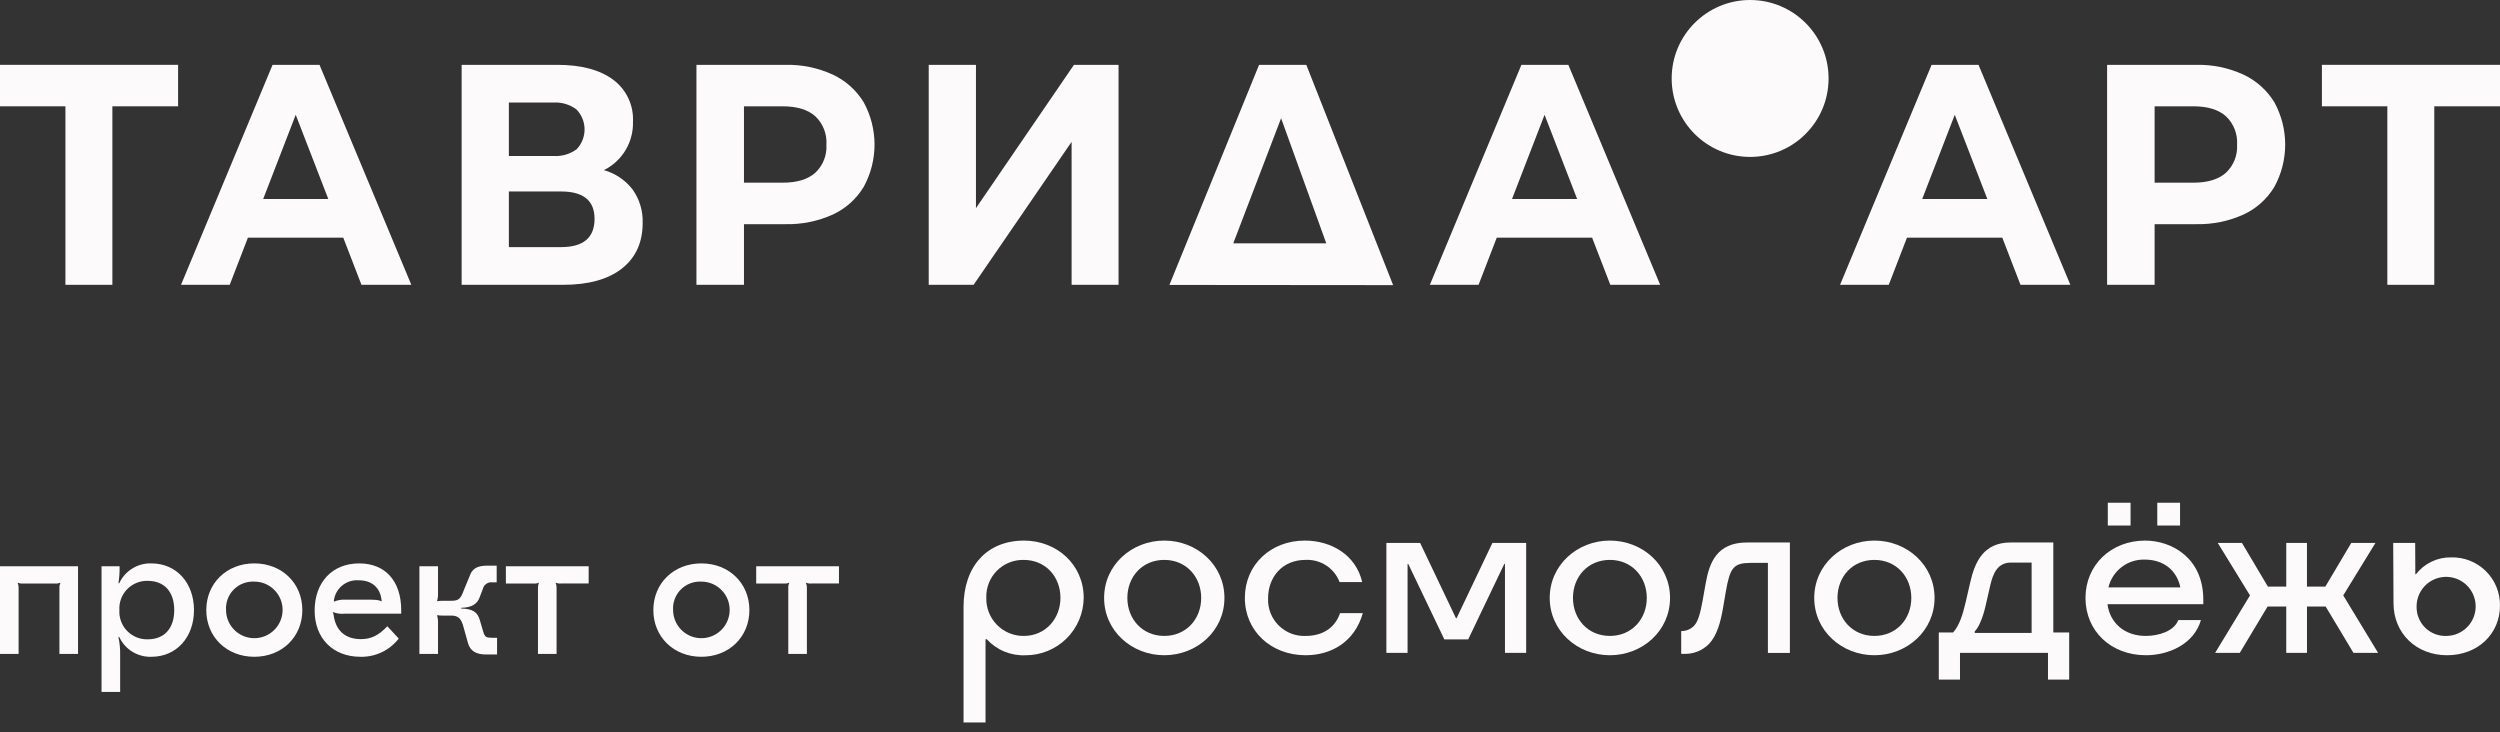
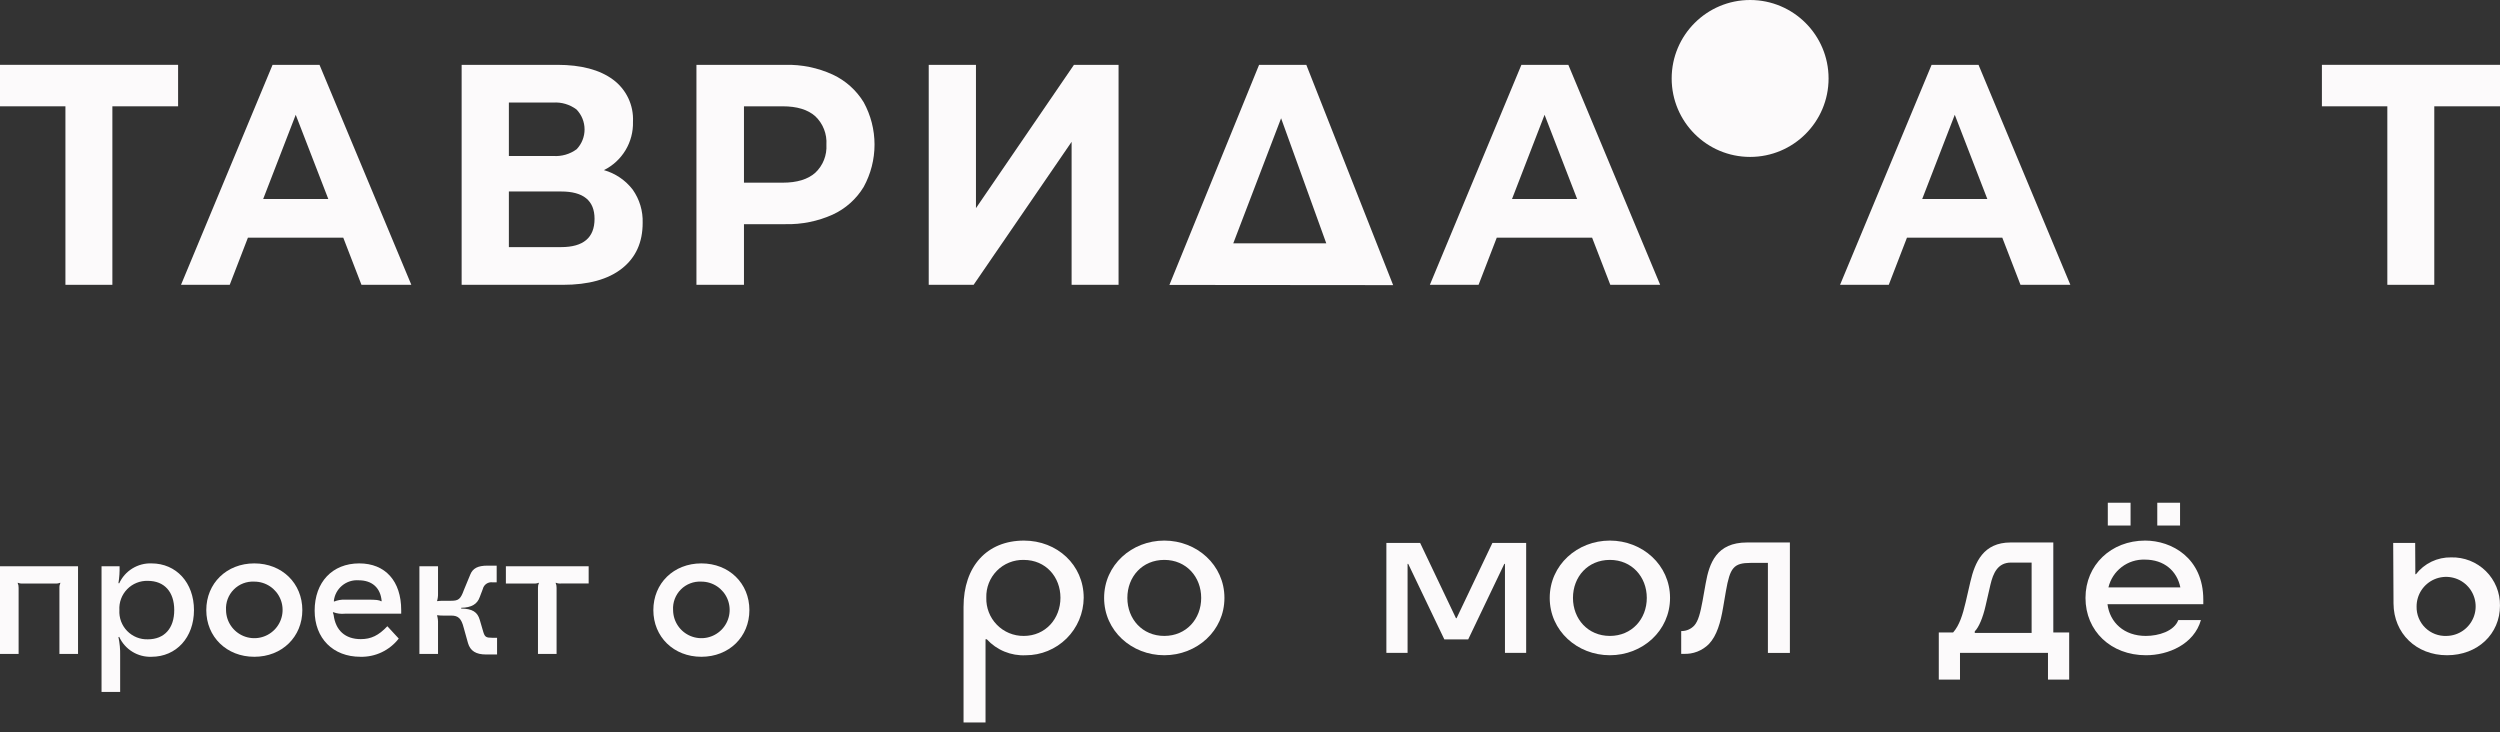
<svg xmlns="http://www.w3.org/2000/svg" width="198" height="58" viewBox="0 0 198 58" fill="none">
  <rect x="0" y="0" width="198" height="58" fill="#333333" stroke="none" />
  <path d="M14.105 8.42H8.9V22.557H5.182V8.42H0V5.135H14.105V8.42Z" fill="#FCFAFB" />
  <path d="M198 8.42H192.795V22.557H189.077V8.42H183.895V5.135H198V8.42Z" fill="#FCFAFB" />
  <path d="M27.187 18.824H19.635L18.194 22.558H14.336L21.587 5.136H25.305L32.578 22.558H28.628L27.187 18.824ZM26.002 15.763L23.422 9.092L20.843 15.763H26.002Z" fill="#FCFAFB" />
  <path d="M50.109 15.016C50.653 15.786 50.931 16.712 50.899 17.654C50.899 19.198 50.353 20.401 49.261 21.263C48.169 22.126 46.608 22.558 44.578 22.558H36.562V5.135H44.137C46.026 5.135 47.498 5.525 48.552 6.305C49.07 6.687 49.486 7.192 49.761 7.773C50.037 8.355 50.164 8.996 50.132 9.639C50.155 10.431 49.951 11.213 49.543 11.893C49.135 12.572 48.541 13.121 47.831 13.473C48.737 13.73 49.535 14.271 50.109 15.016V15.016ZM40.303 12.353H43.812C44.475 12.402 45.134 12.213 45.671 11.819C46.075 11.395 46.3 10.83 46.298 10.243C46.296 9.656 46.067 9.093 45.659 8.671C45.129 8.273 44.473 8.078 43.812 8.123H40.303V12.353ZM47.088 17.331C47.088 15.886 46.205 15.164 44.439 15.166H40.303V19.571H44.439C46.205 19.571 47.088 18.824 47.088 17.331V17.331Z" fill="#FCFAFB" />
  <path d="M65.952 5.907C66.966 6.38 67.819 7.141 68.403 8.097C68.967 9.125 69.263 10.278 69.263 11.45C69.263 12.623 68.967 13.777 68.403 14.805C67.824 15.764 66.97 16.527 65.952 16.995C64.773 17.526 63.49 17.785 62.198 17.754H58.922V22.558H55.158V5.135H62.198C63.492 5.104 64.775 5.368 65.952 5.907V5.907ZM64.569 13.684C64.871 13.4 65.106 13.054 65.259 12.669C65.411 12.284 65.477 11.87 65.452 11.457C65.479 11.04 65.414 10.622 65.261 10.232C65.109 9.843 64.872 9.492 64.569 9.205C63.98 8.682 63.12 8.42 61.99 8.42H58.922V14.468H61.99C63.12 14.468 63.98 14.207 64.569 13.684Z" fill="#FCFAFB" />
-   <path d="M177.676 5.907C178.69 6.38 179.543 7.141 180.127 8.097C180.691 9.125 180.987 10.278 180.987 11.45C180.987 12.623 180.691 13.777 180.127 14.805C179.548 15.764 178.694 16.527 177.676 16.995C176.497 17.526 175.215 17.785 173.922 17.754H170.646V22.558H166.882V5.135H173.922C175.216 5.104 176.499 5.368 177.676 5.907V5.907ZM176.293 13.684C176.595 13.4 176.83 13.054 176.983 12.669C177.135 12.284 177.201 11.87 177.176 11.457C177.203 11.04 177.138 10.622 176.985 10.232C176.832 9.843 176.596 9.492 176.293 9.205C175.704 8.682 174.844 8.42 173.714 8.42H170.646V14.468H173.714C174.844 14.468 175.704 14.207 176.293 13.684Z" fill="#FCFAFB" />
  <path d="M73.555 5.135H77.296V16.485L85.057 5.135H88.59V22.558H84.871V11.233L77.11 22.558H73.555V5.135Z" fill="#FCFAFB" />
  <path d="M110.336 22.582L92.617 22.566C94.985 16.756 97.352 10.945 99.719 5.135H103.46C105.753 10.951 108.045 16.767 110.336 22.582ZM97.675 19.272H105.041L101.463 9.366L97.675 19.272Z" fill="#FCFAFB" />
  <path d="M126.095 18.824H118.543L117.102 22.558H113.245L120.495 5.136H124.213L131.486 22.558H127.536L126.095 18.824ZM124.91 15.763L122.33 9.092L119.751 15.763H124.91Z" fill="#FCFAFB" />
  <path d="M158.582 18.824H151.031L149.59 22.558H145.732L152.982 5.136H156.699L163.972 22.558H160.023L158.582 18.824ZM157.397 15.763L154.818 9.092L152.238 15.763H157.397Z" fill="#FCFAFB" />
  <path d="M138.609 12.428C142.041 12.428 144.823 9.646 144.823 6.214C144.823 2.782 142.041 0 138.609 0C135.178 0 132.396 2.782 132.396 6.214C132.396 9.646 135.178 12.428 138.609 12.428Z" fill="#FCFAFB" />
  <path d="M6.18 51.792H4.706V46.56C4.7 46.425 4.726 46.292 4.781 46.169L4.766 46.154C4.633 46.208 4.488 46.228 4.345 46.214H1.835C1.692 46.228 1.547 46.208 1.414 46.154L1.399 46.169C1.454 46.292 1.479 46.425 1.474 46.56V51.792H0V44.846H6.18V51.792Z" fill="#FCFAFB" />
  <path d="M15.363 48.319C15.363 50.484 13.965 52.017 11.996 52.017C11.462 52.037 10.934 51.897 10.479 51.616C10.024 51.335 9.662 50.925 9.441 50.439L9.38 50.454C9.482 50.933 9.528 51.422 9.516 51.912V54.799H8.042V44.846H9.47C9.483 45.294 9.453 45.742 9.38 46.184L9.441 46.199C9.664 45.714 10.025 45.305 10.48 45.024C10.935 44.743 11.462 44.603 11.996 44.621C13.965 44.621 15.363 46.154 15.363 48.319ZM9.455 48.319C9.437 48.623 9.482 48.927 9.588 49.212C9.694 49.497 9.859 49.756 10.071 49.974C10.283 50.192 10.539 50.363 10.821 50.477C11.103 50.591 11.405 50.644 11.71 50.634C13.018 50.634 13.8 49.762 13.8 48.319C13.8 46.876 13.018 46.004 11.71 46.004C11.405 45.994 11.103 46.047 10.821 46.161C10.539 46.275 10.283 46.446 10.071 46.664C9.859 46.882 9.694 47.141 9.588 47.426C9.482 47.711 9.437 48.015 9.455 48.319V48.319Z" fill="#FCFAFB" />
  <path d="M23.945 48.319C23.945 50.439 22.337 52.017 20.142 52.017C17.947 52.017 16.338 50.439 16.338 48.319C16.338 46.199 17.947 44.621 20.142 44.621C22.336 44.621 23.945 46.199 23.945 48.319ZM17.902 48.319C17.905 48.761 18.039 49.193 18.287 49.559C18.535 49.926 18.886 50.21 19.295 50.378C19.705 50.545 20.155 50.587 20.588 50.499C21.022 50.411 21.419 50.196 21.731 49.882C22.043 49.569 22.255 49.169 22.34 48.735C22.425 48.301 22.38 47.852 22.21 47.443C22.04 47.035 21.753 46.686 21.384 46.44C21.017 46.195 20.584 46.064 20.142 46.064C19.842 46.048 19.542 46.095 19.262 46.202C18.982 46.31 18.727 46.476 18.516 46.689C18.304 46.902 18.14 47.157 18.034 47.438C17.929 47.719 17.884 48.019 17.902 48.319V48.319Z" fill="#FCFAFB" />
  <path d="M31.775 48.319V48.605H27.31C26.999 48.637 26.685 48.596 26.393 48.484L26.363 48.514L26.423 48.695C26.573 49.928 27.34 50.619 28.573 50.619C29.385 50.619 29.986 50.333 30.678 49.597L31.58 50.574C31.223 51.036 30.761 51.407 30.234 51.658C29.706 51.909 29.127 52.032 28.543 52.017C26.378 52.017 24.92 50.559 24.92 48.364C24.92 46.109 26.318 44.621 28.454 44.621C30.513 44.621 31.775 46.019 31.775 48.319ZM26.438 47.612L26.468 47.642C26.739 47.531 27.032 47.48 27.325 47.492H29.085C29.806 47.492 30.047 47.522 30.197 47.627L30.227 47.597C30.137 46.56 29.475 45.959 28.408 45.959C27.929 45.923 27.455 46.076 27.087 46.385C26.719 46.694 26.486 47.134 26.438 47.612V47.612Z" fill="#FCFAFB" />
  <path d="M37.066 50.935L36.721 49.701C36.541 48.994 36.3 48.754 35.743 48.754H35.097C34.941 48.755 34.785 48.745 34.63 48.724L34.615 48.739C34.675 48.944 34.701 49.157 34.691 49.37V51.791H33.217V44.846H34.691V46.996C34.699 47.199 34.673 47.402 34.615 47.596L34.63 47.611C34.785 47.59 34.941 47.581 35.097 47.581H35.743C36.315 47.581 36.48 47.445 36.736 46.739L37.246 45.505C37.443 45.009 37.847 44.799 38.6 44.799H39.337V46.122H39.021C38.848 46.095 38.672 46.135 38.527 46.232C38.382 46.329 38.279 46.478 38.239 46.648L37.999 47.28C37.803 47.851 37.337 48.122 36.525 48.137V48.197C37.412 48.212 37.819 48.467 37.999 49.099L38.285 50.076C38.405 50.452 38.51 50.512 38.99 50.512H39.367V51.835H38.495C37.698 51.837 37.246 51.551 37.066 50.935Z" fill="#FCFAFB" />
  <path d="M46.622 44.846V46.213H44.442C44.299 46.227 44.154 46.206 44.021 46.153L44.006 46.167C44.061 46.29 44.086 46.424 44.081 46.559V51.79H42.607V46.56C42.602 46.425 42.628 46.291 42.683 46.169L42.667 46.154C42.534 46.208 42.389 46.228 42.246 46.214H40.066V44.847L46.622 44.846Z" fill="#FCFAFB" />
  <path d="M59.352 48.319C59.352 50.439 57.744 52.017 55.548 52.017C53.353 52.017 51.745 50.439 51.745 48.319C51.745 46.199 53.354 44.621 55.548 44.621C57.743 44.621 59.352 46.199 59.352 48.319ZM53.309 48.319C53.312 48.761 53.446 49.193 53.694 49.559C53.941 49.926 54.292 50.21 54.702 50.378C55.111 50.545 55.561 50.587 55.995 50.499C56.428 50.411 56.826 50.196 57.138 49.882C57.45 49.569 57.661 49.169 57.747 48.735C57.832 48.301 57.786 47.852 57.617 47.443C57.447 47.035 57.159 46.686 56.791 46.44C56.423 46.195 55.991 46.064 55.548 46.064C55.248 46.047 54.949 46.094 54.668 46.202C54.388 46.31 54.133 46.475 53.922 46.688C53.71 46.901 53.546 47.157 53.44 47.438C53.334 47.719 53.289 48.019 53.308 48.319H53.309Z" fill="#FCFAFB" />
-   <path d="M66.446 44.846V46.213H64.266C64.123 46.227 63.979 46.206 63.845 46.153L63.83 46.167C63.885 46.29 63.911 46.424 63.906 46.559V51.79H62.432V46.56C62.426 46.425 62.452 46.291 62.508 46.169L62.492 46.154C62.359 46.208 62.214 46.228 62.071 46.214H59.891V44.847L66.446 44.846Z" fill="#FCFAFB" />
  <path d="M81.102 42.815C83.714 42.815 85.829 44.731 85.829 47.343C85.82 48.555 85.333 49.713 84.473 50.566C83.613 51.419 82.45 51.898 81.239 51.897C80.663 51.925 80.088 51.826 79.555 51.607C79.022 51.388 78.543 51.054 78.154 50.63H78.054V57.219H76.313V48.064C76.313 44.867 78.154 42.815 81.102 42.815ZM81.077 50.366C82.806 50.366 83.988 48.999 83.988 47.343C83.988 45.701 82.831 44.345 81.077 44.345C80.684 44.336 80.293 44.408 79.928 44.555C79.563 44.702 79.232 44.922 78.955 45.202C78.678 45.481 78.46 45.814 78.316 46.18C78.172 46.546 78.104 46.938 78.116 47.331C78.103 47.727 78.171 48.121 78.314 48.49C78.457 48.86 78.673 49.196 78.95 49.479C79.226 49.763 79.557 49.987 79.923 50.14C80.289 50.292 80.681 50.369 81.077 50.365V50.366Z" fill="#FCFAFB" />
  <path d="M87.446 47.355C87.446 44.742 89.636 42.814 92.211 42.814C94.786 42.814 96.975 44.742 96.975 47.355C96.975 49.968 94.786 51.895 92.211 51.895C89.635 51.895 87.446 49.967 87.446 47.355ZM92.211 50.365C93.953 50.365 95.134 49.022 95.134 47.355C95.134 45.688 93.953 44.344 92.211 44.344C90.469 44.344 89.287 45.676 89.287 47.355C89.287 49.022 90.469 50.365 92.211 50.365Z" fill="#FCFAFB" />
-   <path d="M103.407 51.895C100.671 51.895 98.593 49.98 98.593 47.355C98.593 44.742 100.621 42.814 103.345 42.814C105.435 42.814 107.388 43.948 107.886 46.099H106.094C105.888 45.558 105.515 45.097 105.03 44.782C104.544 44.466 103.971 44.313 103.394 44.344C101.552 44.344 100.433 45.711 100.433 47.378C100.414 47.776 100.479 48.174 100.623 48.545C100.768 48.917 100.988 49.254 101.271 49.535C101.553 49.816 101.891 50.035 102.263 50.178C102.635 50.321 103.033 50.384 103.431 50.364C104.625 50.364 105.707 49.817 106.132 48.56H107.935C107.287 50.851 105.422 51.895 103.407 51.895Z" fill="#FCFAFB" />
  <path d="M114.391 50.639L111.53 44.656H111.48V51.709H109.801V43.001H112.475L115.312 48.96H115.361L118.198 43.001H120.872V51.709H119.193V44.656H119.143L116.282 50.639H114.391Z" fill="#FCFAFB" />
  <path d="M122.738 47.355C122.738 44.742 124.928 42.814 127.503 42.814C130.078 42.814 132.267 44.742 132.267 47.355C132.267 49.968 130.078 51.895 127.503 51.895C124.927 51.895 122.738 49.967 122.738 47.355ZM127.503 50.365C129.244 50.365 130.426 49.022 130.426 47.355C130.426 45.688 129.244 44.344 127.503 44.344C125.761 44.344 124.579 45.676 124.579 47.355C124.579 49.022 125.761 50.365 127.503 50.365Z" fill="#FCFAFB" />
  <path d="M133.151 51.784V49.98H133.188C133.375 49.979 133.559 49.94 133.731 49.865C133.902 49.79 134.056 49.681 134.184 49.545C134.507 49.184 134.668 48.537 134.843 47.592L135.091 46.199C135.377 44.594 135.95 42.964 138.363 42.964H141.759V51.71H140.018V44.581H138.661C137.305 44.581 137.019 44.955 136.694 46.808L136.47 48.115C136.27 49.309 135.973 50.341 135.351 51.001C135.089 51.266 134.774 51.473 134.427 51.608C134.079 51.743 133.707 51.803 133.335 51.784L133.151 51.784Z" fill="#FCFAFB" />
-   <path d="M143.688 47.355C143.688 44.742 145.877 42.814 148.452 42.814C151.028 42.814 153.217 44.742 153.217 47.355C153.217 49.968 151.027 51.895 148.452 51.895C145.877 51.895 143.688 49.967 143.688 47.355ZM148.452 50.365C150.194 50.365 151.376 49.022 151.376 47.355C151.376 45.688 150.194 44.344 148.452 44.344C146.711 44.344 145.529 45.676 145.529 47.355C145.53 49.022 146.711 50.365 148.452 50.365Z" fill="#FCFAFB" />
  <path d="M155.232 53.824H153.552V50.092H154.686C155.183 49.532 155.445 48.699 155.681 47.691L156.054 46.074C156.415 44.519 157.088 42.964 159.239 42.964H162.622V50.092H163.879V53.824H162.2V51.709H155.231L155.232 53.824ZM160.904 50.129V44.556H159.275C158.217 44.556 157.857 45.402 157.645 46.297L157.259 47.977C157.048 48.91 156.726 49.681 156.401 50.005V50.129H160.904Z" fill="#FCFAFB" />
  <path d="M169.96 51.895C167.186 51.895 165.171 49.98 165.171 47.355C165.171 44.742 167.199 42.814 169.898 42.814C171.988 42.814 174.501 44.181 174.501 47.492V47.852H166.913C167.099 49.308 168.231 50.365 169.947 50.365C170.967 50.365 172.186 49.992 172.522 49.109H174.313C173.767 51.025 171.739 51.895 169.96 51.895ZM166.938 39.816H168.741V41.62H166.938V39.816ZM172.685 46.522C172.411 45.203 171.391 44.321 169.873 44.321C169.212 44.299 168.564 44.506 168.038 44.907C167.512 45.308 167.141 45.878 166.987 46.522H172.685ZM170.856 39.816H172.66V41.62H170.856V39.816Z" fill="#FCFAFB" />
-   <path d="M182.711 43.001V46.459H184.167L186.22 43.001H188.135L185.585 47.156L188.347 51.709H186.394L184.193 48.039H182.713V51.709H181.071V48.039H179.591L177.39 51.709H175.437L178.199 47.156L175.648 43.001H177.564L179.617 46.459H181.072V43.001H182.711Z" fill="#FCFAFB" />
  <path d="M189.566 47.791L189.541 43.001H191.282L191.295 45.477H191.345C191.673 45.053 192.097 44.712 192.58 44.481C193.064 44.25 193.595 44.135 194.131 44.145C194.638 44.132 195.143 44.221 195.616 44.407C196.088 44.594 196.517 44.874 196.879 45.231C197.24 45.587 197.525 46.014 197.718 46.483C197.91 46.953 198.006 47.457 197.998 47.965C197.998 50.216 196.231 51.895 193.806 51.895C191.369 51.895 189.578 50.166 189.566 47.791ZM193.77 50.365C194.232 50.358 194.681 50.215 195.061 49.953C195.441 49.691 195.735 49.322 195.906 48.893C196.077 48.465 196.117 47.995 196.021 47.543C195.926 47.092 195.699 46.678 195.369 46.356C195.04 46.033 194.622 45.815 194.168 45.729C193.715 45.643 193.246 45.693 192.821 45.873C192.396 46.053 192.034 46.355 191.78 46.74C191.526 47.126 191.392 47.578 191.394 48.039C191.387 48.351 191.444 48.661 191.562 48.949C191.68 49.238 191.855 49.499 192.078 49.717C192.301 49.935 192.566 50.105 192.857 50.217C193.148 50.328 193.459 50.379 193.77 50.365V50.365Z" fill="#FCFAFB" />
</svg>